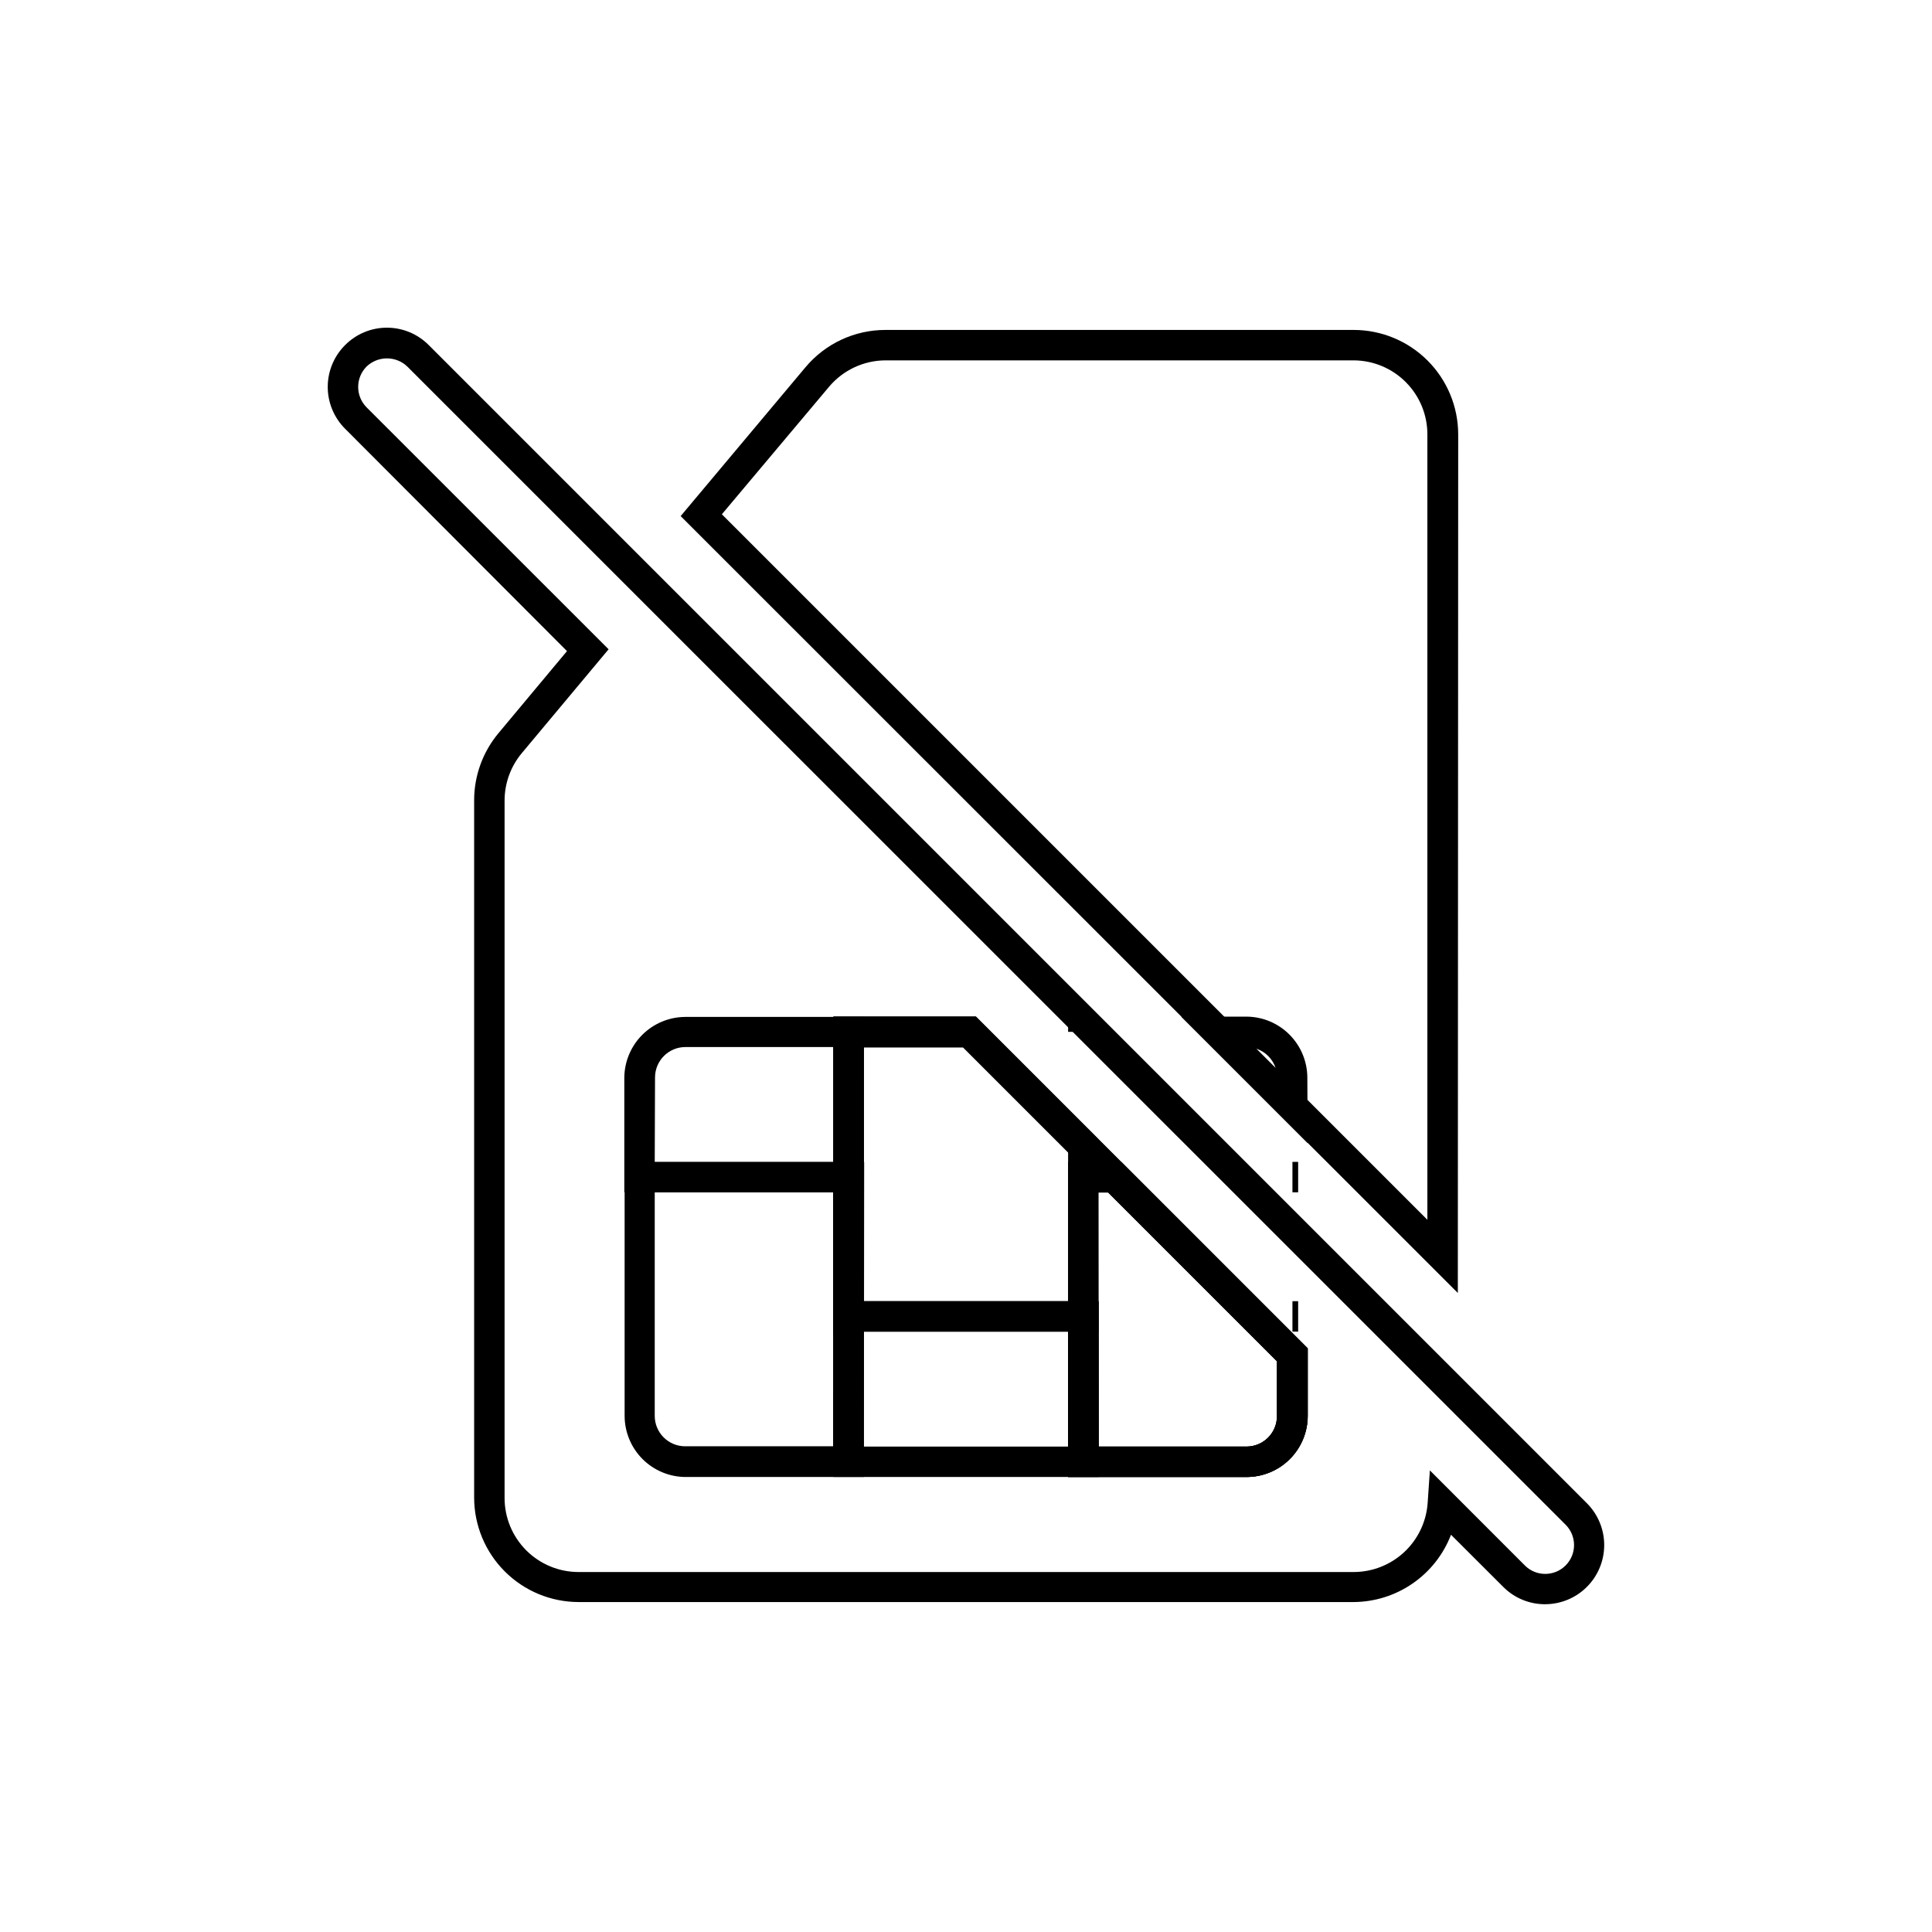
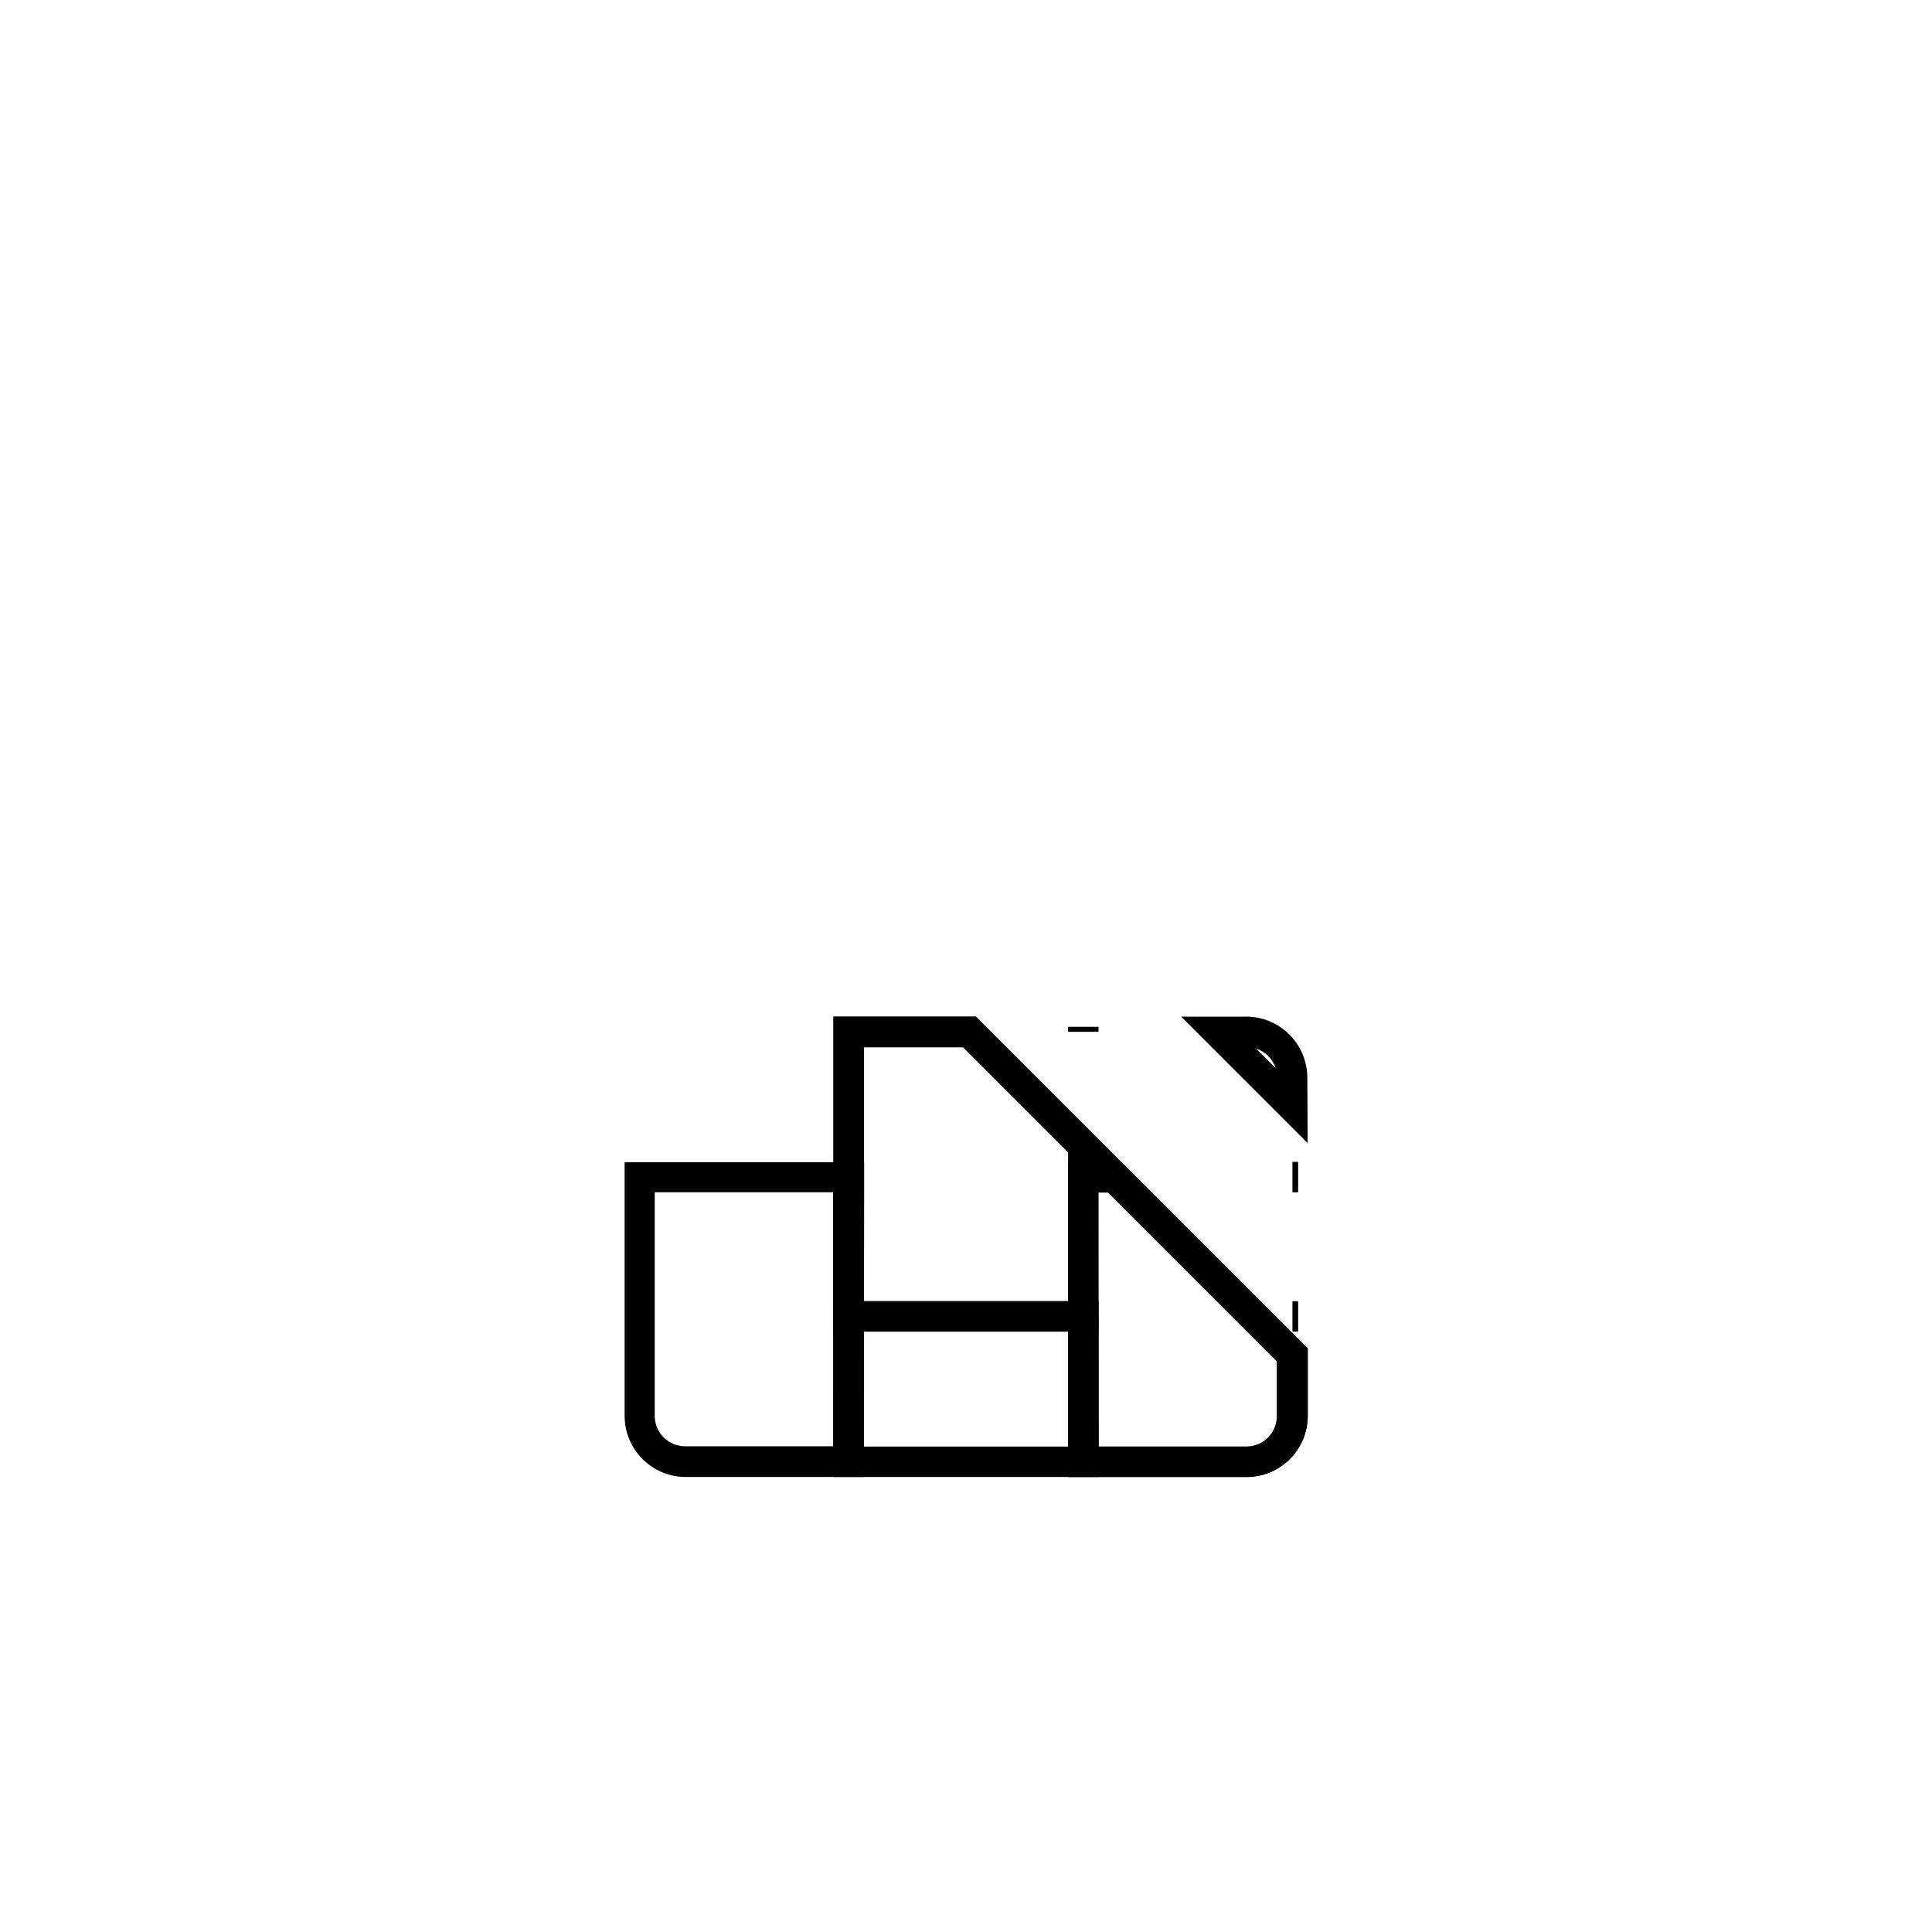
<svg xmlns="http://www.w3.org/2000/svg" fill="#000000" width="800px" height="800px" version="1.1" viewBox="144 144 512 512">
  <g>
    <path d="m474.34 535.42h-47.277v-38.531h-62.191v-83.469h37.766l87.906 87.906v17.895-0.004c-0.004 4.297-1.715 8.414-4.75 11.453-3.039 3.035-7.156 4.746-11.453 4.75zm-39.215-8.062h39.215v0.004c2.141 0 4.188-0.852 5.699-2.363 1.512-1.512 2.363-3.562 2.363-5.699v-14.551l-83.188-83.188h-26.281v67.348h62.191z" />
-     <path d="m530.34 486.65-205.96-205.88 33.09-39.457c5.258-6.269 13.02-9.887 21.199-9.875h124.1c7.332 0.008 14.363 2.93 19.551 8.113 5.188 5.188 8.105 12.219 8.117 19.555zm-195.04-206.36 186.97 186.97v-208.15c0.004-5.184-2.051-10.156-5.707-13.828-3.652-3.676-8.617-5.754-13.797-5.781h-124.1c-5.769 0.02-11.238 2.578-14.953 6.992z" />
    <path d="m372.93 535.42h-47.277c-4.266-0.027-8.352-1.734-11.371-4.75-3.016-3.019-4.723-7.106-4.75-11.371v-67.309h63.48zm-55.418-75.449v59.246c0 2.141 0.848 4.191 2.359 5.703s3.562 2.359 5.699 2.359h39.215l0.004-67.309z" />
    <path d="m435.12 496.89h-70.254v-83.469h37.766l32.484 32.484zm-62.191-8.062h54.129v-39.578l-27.77-27.77h-26.359z" />
-     <path d="m372.93 459.97h-63.48v-30.352c0.027-4.266 1.734-8.352 4.75-11.371 3.019-3.016 7.106-4.723 11.371-4.75h47.277zm-55.418-8.062h47.359v-30.43h-39.219c-4.453 0-8.062 3.609-8.062 8.062z" />
    <path d="m474.34 535.42h-47.277v-83.512h14.105l49.414 49.414v17.895c-0.004 4.305-1.719 8.43-4.766 11.465-3.043 3.039-7.172 4.746-11.477 4.738zm-39.215-8.062h39.215v0.004c2.141 0 4.188-0.852 5.699-2.363 1.512-1.512 2.363-3.562 2.363-5.699v-14.551l-44.699-44.699h-2.66z" />
    <path d="m435.12 535.42h-70.254v-46.59h70.25zm-62.191-8.062h54.129v-30.469h-54.129z" />
    <path d="m490.54 446.93-33.512-33.512h17.312-0.004c4.269 0.023 8.355 1.73 11.371 4.75 3.019 3.016 4.727 7.102 4.75 11.371zm-13.645-25.027 5.16 5.16v-0.004c-0.797-2.445-2.715-4.359-5.16-5.16z" />
    <path d="m486.51 451.91h1.512v8.062h-1.512z" />
-     <path d="m311.19 451.91h2.297v8.062h-2.297z" />
    <path d="m486.51 488.83h1.512v8.062h-1.512z" />
    <path d="m311.19 488.83h2.297v8.062h-2.297z" />
    <path d="m364.87 531.39h8.062v2.621h-8.062z" />
-     <path d="m364.87 416.12h8.062v1.328h-8.062z" />
    <path d="m427.06 531.39h8.062v2.621h-8.062z" />
    <path d="m427.06 416.12h8.062v1.328h-8.062z" />
-     <path d="m553.46 569.14c-4.156 0.008-8.148-1.645-11.082-4.594l-13.844-13.824c-2.004 5.215-5.535 9.707-10.129 12.887-4.594 3.184-10.039 4.906-15.625 4.949h-205.46c-7.332-0.012-14.363-2.93-19.551-8.117s-8.105-12.219-8.117-19.555v-184.82c0.004-6.508 2.297-12.805 6.469-17.793l18.137-21.723-58.805-58.93c-2.941-2.938-4.598-6.926-4.598-11.082 0-4.16 1.656-8.148 4.598-11.086 2.934-2.953 6.922-4.613 11.086-4.613 4.16 0 8.152 1.66 11.082 4.613l306.92 306.92c2.938 2.941 4.59 6.926 4.59 11.086 0 4.156-1.652 8.145-4.59 11.082-2.941 2.941-6.926 4.594-11.086 4.594zm-30.527-35.469 25.172 25.191h-0.004c2.984 2.984 7.82 2.984 10.801 0 2.984-2.984 2.984-7.82 0-10.801l-306.96-306.92c-3.019-2.887-7.777-2.887-10.801 0-2.961 2.992-2.961 7.809 0 10.801l64.145 64.125-22.992 27.508c-2.957 3.535-4.574 7.992-4.574 12.598v184.82c0 5.199 2.066 10.188 5.742 13.867 3.676 3.676 8.664 5.742 13.863 5.742h205.46c4.938-0.016 9.691-1.891 13.316-5.25 3.621-3.363 5.844-7.961 6.231-12.887zm-48.547 1.754h-47.32v-38.531h-62.191v-83.469h37.766l87.906 87.906v17.895-0.004c-0.004 4.297-1.715 8.414-4.75 11.453-3.039 3.035-7.156 4.746-11.453 4.75zm-39.215-8.062h39.215v0.004c2.137 0 4.188-0.852 5.699-2.363s2.359-3.562 2.359-5.699v-14.551l-83.188-83.188h-26.32v67.348h62.191z" />
  </g>
</svg>